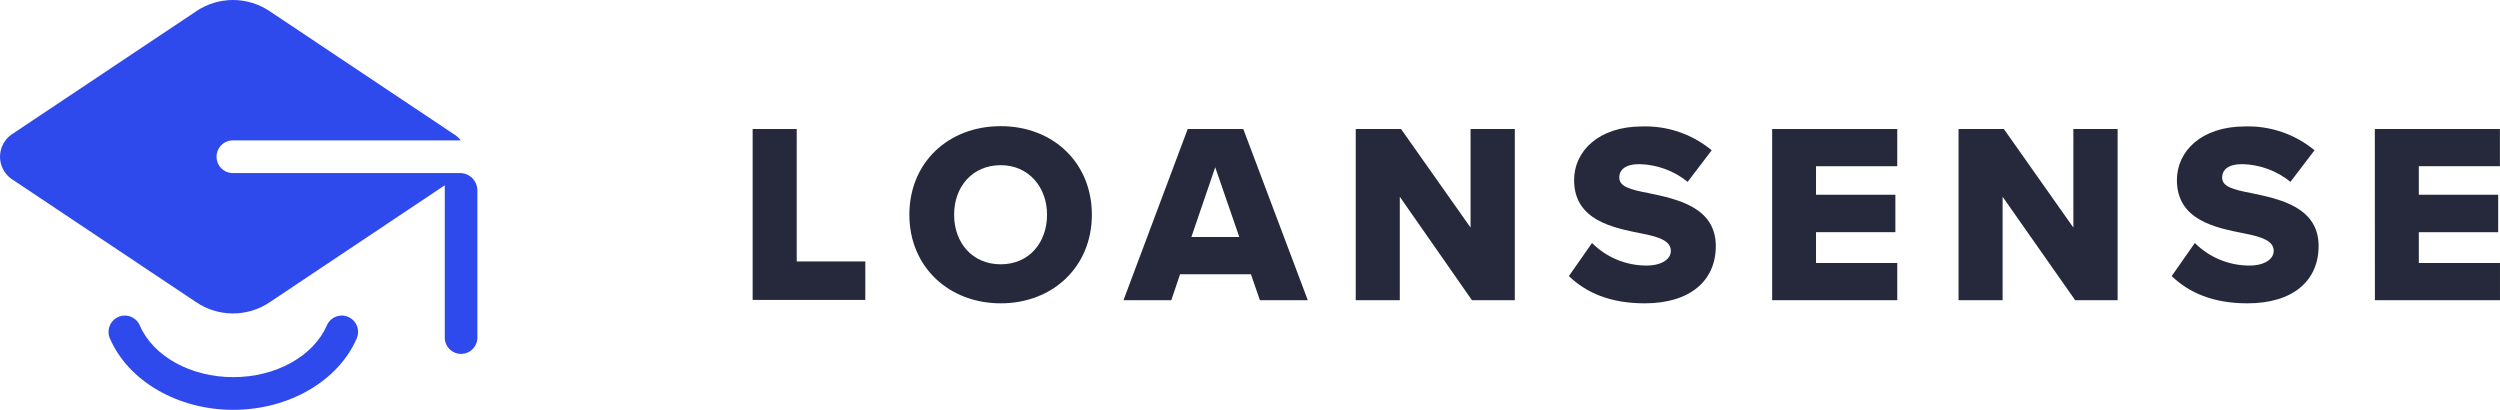
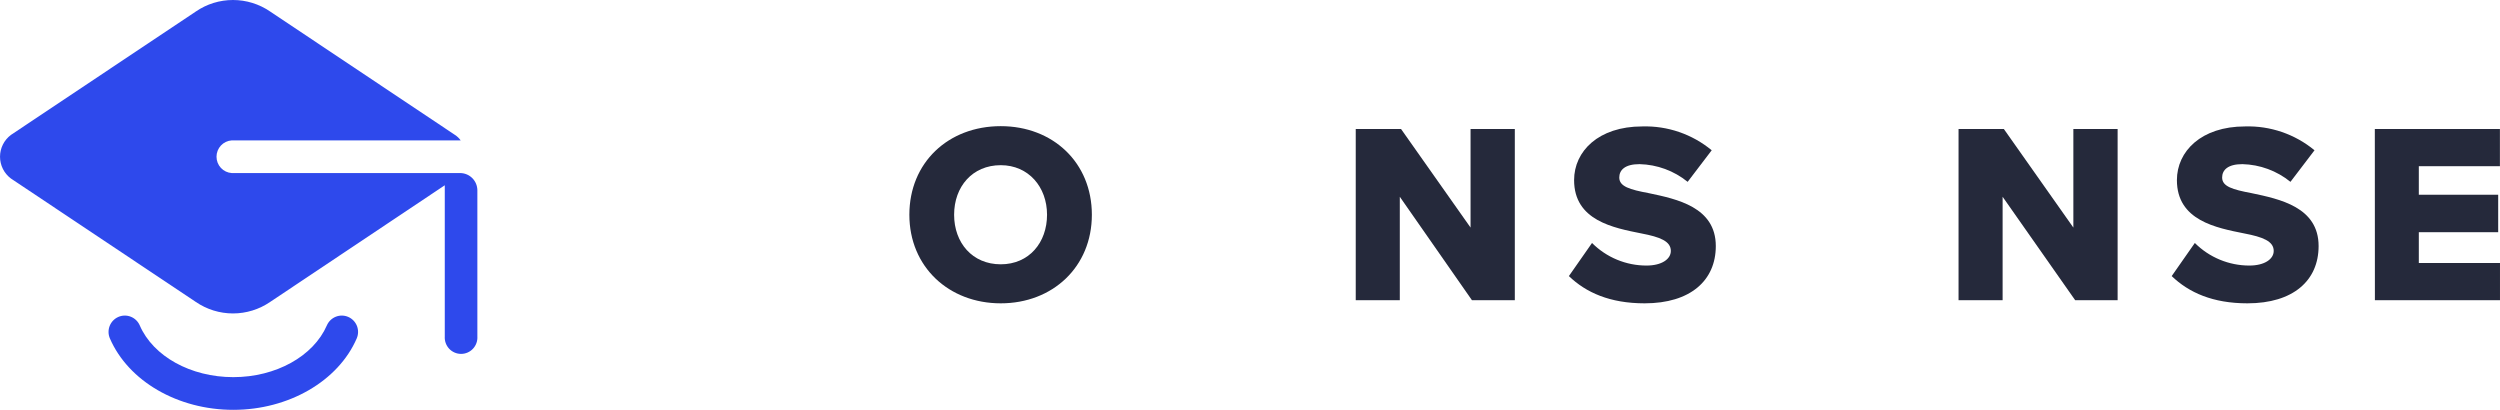
<svg xmlns="http://www.w3.org/2000/svg" width="244" height="40" viewBox="0 0 244 40" fill="none">
  <g clip-path="url(#clip0_166_2900)">
    <path d="M22.771 40C17.344 40 12.529 37.197 10.724 33.027C10.557 32.639 10.55 32.201 10.705 31.808C10.861 31.415 11.165 31.1 11.552 30.932C11.939 30.764 12.376 30.757 12.768 30.913C13.16 31.069 13.474 31.374 13.641 31.762C14.95 34.782 18.62 36.809 22.771 36.809C26.922 36.809 30.591 34.769 31.9 31.762C32.068 31.374 32.382 31.069 32.774 30.913C33.165 30.757 33.603 30.764 33.99 30.932C34.376 31.1 34.681 31.415 34.836 31.808C34.991 32.201 34.984 32.639 34.817 33.027C33.013 37.197 28.17 40 22.771 40Z" fill="#2E49EC" />
    <path d="M44.963 16.891H22.621C22.217 16.865 21.838 16.685 21.561 16.389C21.285 16.093 21.131 15.702 21.131 15.296C21.131 14.89 21.285 14.499 21.561 14.203C21.838 13.907 22.217 13.727 22.621 13.701H44.963C44.812 13.491 44.624 13.311 44.407 13.17L26.365 1.123C25.296 0.391 24.033 -0 22.739 -0C21.446 -0 20.182 0.391 19.114 1.123L1.065 13.17C0.735 13.417 0.467 13.738 0.282 14.107C0.098 14.476 0.002 14.883 0.002 15.296C0.002 15.709 0.098 16.116 0.282 16.485C0.467 16.854 0.735 17.175 1.065 17.422L19.114 29.47C20.182 30.201 21.446 30.592 22.739 30.592C24.033 30.592 25.296 30.201 26.365 29.47L43.41 18.082V32.837C43.396 33.055 43.426 33.274 43.5 33.48C43.573 33.686 43.688 33.874 43.837 34.034C43.986 34.194 44.167 34.321 44.367 34.408C44.567 34.495 44.782 34.54 45.001 34.54C45.219 34.54 45.434 34.495 45.635 34.408C45.835 34.321 46.015 34.194 46.164 34.034C46.313 33.874 46.428 33.686 46.501 33.48C46.575 33.274 46.605 33.055 46.591 32.837V18.551C46.583 18.118 46.409 17.705 46.107 17.396C45.804 17.087 45.395 16.907 44.963 16.891Z" fill="#2E49EC" />
-     <path d="M73.459 12.592H77.759V25.517H84.454V29.272H73.459V12.592Z" fill="#25293B" />
    <path d="M97.673 12.313C102.767 12.313 106.566 15.871 106.566 20.959C106.566 26.048 102.74 29.605 97.673 29.605C92.607 29.605 88.754 26.048 88.754 20.959C88.754 15.871 92.546 12.313 97.673 12.313ZM97.673 16.122C94.899 16.122 93.122 18.224 93.122 20.959C93.122 23.694 94.899 25.796 97.673 25.796C100.448 25.796 102.191 23.667 102.191 20.959C102.191 18.252 100.387 16.122 97.673 16.122Z" fill="#25293B" />
-     <path d="M122.092 26.769H115.174L114.319 29.299H109.652L115.92 12.592H121.346L127.64 29.299H122.967L122.092 26.769ZM116.279 23.129H120.953L118.606 16.326L116.279 23.129Z" fill="#25293B" />
    <path d="M136.621 19.204V29.299H132.32V12.592H136.743L143.526 22.211V12.592H147.846V29.299H143.661L136.621 19.204Z" fill="#25293B" />
    <path d="M155.382 23.714C156.08 24.414 156.91 24.969 157.822 25.347C158.734 25.725 159.712 25.919 160.7 25.918C162.178 25.918 163.074 25.293 163.074 24.49C163.074 23.537 162.002 23.129 160.225 22.789C157.478 22.238 153.632 21.531 153.632 17.578C153.632 14.769 156.006 12.34 160.279 12.34C162.746 12.265 165.157 13.091 167.062 14.667L164.715 17.748C163.382 16.667 161.729 16.059 160.014 16.02C158.59 16.02 158.041 16.599 158.041 17.326C158.041 18.204 159.065 18.503 160.917 18.85C163.664 19.429 167.462 20.211 167.462 24.014C167.462 27.374 164.986 29.605 160.516 29.605C157.125 29.605 154.792 28.551 153.123 26.946L155.382 23.714Z" fill="#25293B" />
-     <path d="M172.963 12.592H185.172V16.224H177.243V19.007H184.989V22.66H177.243V25.667H185.172V29.299H172.963V12.592Z" fill="#25293B" />
    <path d="M195.455 19.204V29.299H191.154V12.592H195.577L202.36 22.211V12.592H206.68V29.299H202.536L195.455 19.204Z" fill="#25293B" />
    <path d="M214.216 23.714C215.63 25.127 217.544 25.92 219.54 25.918C221.012 25.918 221.914 25.293 221.914 24.49C221.914 23.538 220.836 23.129 219.065 22.789C216.318 22.238 212.466 21.531 212.466 17.578C212.466 14.769 214.84 12.34 219.113 12.34C221.58 12.265 223.991 13.092 225.896 14.667L223.549 17.748C222.218 16.668 220.567 16.061 218.855 16.02C217.431 16.02 216.881 16.599 216.881 17.327C216.881 18.204 217.906 18.503 219.751 18.85C222.498 19.429 226.296 20.211 226.296 24.014C226.296 27.374 223.827 29.605 219.35 29.605C215.959 29.605 213.632 28.551 211.957 26.946L214.216 23.714Z" fill="#25293B" />
    <path d="M231.783 12.592H243.992V16.224H236.077V19.007H243.823V22.66H236.077V25.667H243.999V29.299H231.79L231.783 12.592Z" fill="#25293B" />
  </g>
  <defs>
    <clipPath id="clip0_166_2900">
      <rect width="244" height="40" fill="white" />
    </clipPath>
  </defs>
</svg>